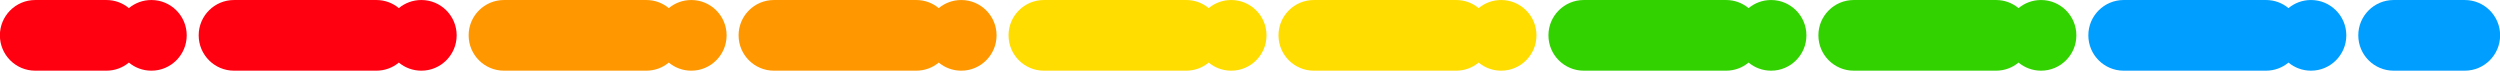
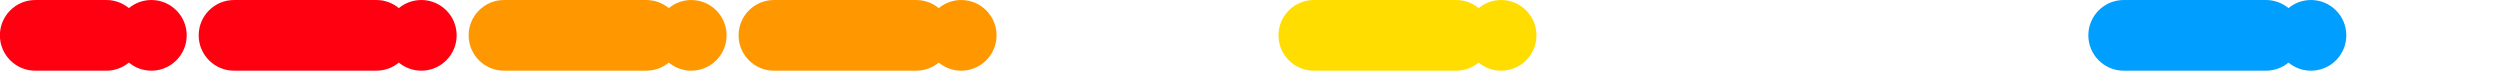
<svg xmlns="http://www.w3.org/2000/svg" clip-rule="evenodd" fill-rule="evenodd" height="12.6" preserveAspectRatio="xMidYMid meet" stroke-linejoin="round" stroke-miterlimit="2" version="1.0" viewBox="28.0 244.7 444.9 12.6" width="444.9" zoomAndPan="magnify">
  <g>
    <g>
      <path d="M0 0H500V500H0z" fill="none" transform="translate(.45 .99)" />
      <g>
        <g id="change1_1">
          <path d="M32.498,245.153C33.586,244.253 34.981,243.712 36.502,243.712C39.972,243.712 42.79,246.53 42.79,250C42.79,253.47 39.972,256.288 36.502,256.288C34.981,256.288 33.586,255.747 32.498,254.847C31.41,255.747 30.015,256.288 28.495,256.288L15.831,256.288C12.361,256.288 9.543,253.47 9.543,250C9.543,246.53 12.361,243.712 15.831,243.712L28.495,243.712C30.015,243.712 31.41,244.253 32.498,245.153Z" fill="#f01" transform="translate(18.437 .99)" />
        </g>
        <g id="change1_2">
          <path d="M80.539,245.152C81.626,244.253 83.022,243.712 84.542,243.712C88.012,243.712 90.83,246.53 90.83,250C90.83,253.47 88.012,256.288 84.542,256.288C83.022,256.288 81.626,255.747 80.539,254.848C79.451,255.747 78.056,256.288 76.536,256.288L51.208,256.288C47.738,256.288 44.92,253.47 44.92,250C44.92,246.53 47.738,243.712 51.208,243.712L76.536,243.712C78.056,243.712 79.451,244.253 80.539,245.152Z" fill="#f01" transform="translate(18.437 .99)" />
        </g>
        <g id="change2_2">
          <path d="M128.579,245.152C129.667,244.253 131.062,243.712 132.582,243.712C136.053,243.712 138.87,246.53 138.87,250C138.87,253.47 136.053,256.288 132.582,256.288C131.062,256.288 129.667,255.747 128.579,254.848C127.492,255.747 126.097,256.288 124.576,256.288L99.249,256.288C95.779,256.288 92.961,253.47 92.961,250C92.961,246.53 95.779,243.712 99.249,243.712L124.576,243.712C126.097,243.712 127.492,244.253 128.579,245.152Z" fill="#ff9800" transform="translate(18.437 .99)" />
        </g>
        <g id="change2_1">
          <path d="M176.62,245.153C177.708,244.253 179.103,243.712 180.624,243.712C184.094,243.712 186.912,246.53 186.912,250C186.912,253.47 184.094,256.288 180.624,256.288C179.103,256.288 177.708,255.747 176.62,254.847C175.532,255.747 174.137,256.288 172.616,256.288L147.289,256.288C143.818,256.288 141.001,253.47 141.001,250C141.001,246.53 143.818,243.712 147.289,243.712L172.616,243.712C174.137,243.712 175.532,244.253 176.62,245.153Z" fill="#ff9800" transform="translate(18.437 .99)" />
        </g>
        <g id="change3_2">
-           <path d="M224.66,245.152C225.748,244.253 227.143,243.712 228.663,243.712C232.134,243.712 234.951,246.53 234.951,250C234.951,253.47 232.134,256.288 228.663,256.288C227.143,256.288 225.748,255.747 224.66,254.848C223.573,255.747 222.178,256.288 220.657,256.288L195.33,256.288C191.859,256.288 189.042,253.47 189.042,250C189.042,246.53 191.859,243.712 195.33,243.712L220.657,243.712C222.178,243.712 223.573,244.253 224.66,245.152Z" fill="#fd0" transform="translate(18.437 .99)" />
-         </g>
+           </g>
        <g id="change3_1">
          <path d="M272.701,245.153C273.789,244.253 275.184,243.712 276.705,243.712C280.175,243.712 282.993,246.53 282.993,250C282.993,253.47 280.175,256.288 276.705,256.288C275.184,256.288 273.789,255.747 272.701,254.847C271.613,255.747 270.218,256.288 268.698,256.288L243.37,256.288C239.9,256.288 237.082,253.47 237.082,250C237.082,246.53 239.9,243.712 243.37,243.712L268.698,243.712C270.218,243.712 271.613,244.253 272.701,245.153Z" fill="#fd0" transform="translate(18.437 .99)" />
        </g>
        <g id="change4_2">
-           <path d="M320.741,245.153C321.829,244.253 323.224,243.712 324.745,243.712C328.215,243.712 331.033,246.53 331.033,250C331.033,253.47 328.215,256.288 324.745,256.288C323.224,256.288 321.829,255.747 320.741,254.847C319.653,255.747 318.258,256.288 316.738,256.288L291.41,256.288C287.94,256.288 285.122,253.47 285.122,250C285.122,246.53 287.94,243.712 291.41,243.712L316.738,243.712C318.258,243.712 319.653,244.253 320.741,245.153Z" fill="#32d201" transform="translate(18.437 .99)" />
-         </g>
+           </g>
        <g id="change4_1">
-           <path d="M368.782,245.153C369.87,244.253 371.265,243.712 372.786,243.712C376.256,243.712 379.074,246.53 379.074,250C379.074,253.47 376.256,256.288 372.786,256.288C371.265,256.288 369.87,255.747 368.782,254.847C367.694,255.747 366.299,256.288 364.779,256.288L339.451,256.288C335.981,256.288 333.163,253.47 333.163,250C333.163,246.53 335.981,243.712 339.451,243.712L364.779,243.712C366.299,243.712 367.694,244.253 368.782,245.153Z" fill="#32d201" transform="translate(18.437 .99)" />
-         </g>
+           </g>
        <g id="change5_2">
          <path d="M416.822,245.153C417.91,244.253 419.305,243.712 420.826,243.712C424.296,243.712 427.114,246.53 427.114,250C427.114,253.47 424.296,256.288 420.826,256.288C419.305,256.288 417.91,255.747 416.822,254.847C415.735,255.747 414.34,256.288 412.819,256.288L387.492,256.288C384.021,256.288 381.204,253.47 381.204,250C381.204,246.53 384.021,243.712 387.492,243.712L412.819,243.712C414.34,243.712 415.735,244.253 416.822,245.153Z" fill="#009eff" transform="translate(18.437 .99)" />
        </g>
        <g id="change5_1">
-           <path d="M435.532,256.288C432.062,256.288 429.244,253.47 429.244,250C429.244,246.53 432.062,243.712 435.532,243.712L448.196,243.712C451.666,243.712 454.484,246.53 454.484,250C454.484,253.47 451.666,256.288 448.196,256.288L435.532,256.288Z" fill="#009eff" transform="translate(18.437 .99)" />
-         </g>
+           </g>
      </g>
    </g>
  </g>
</svg>